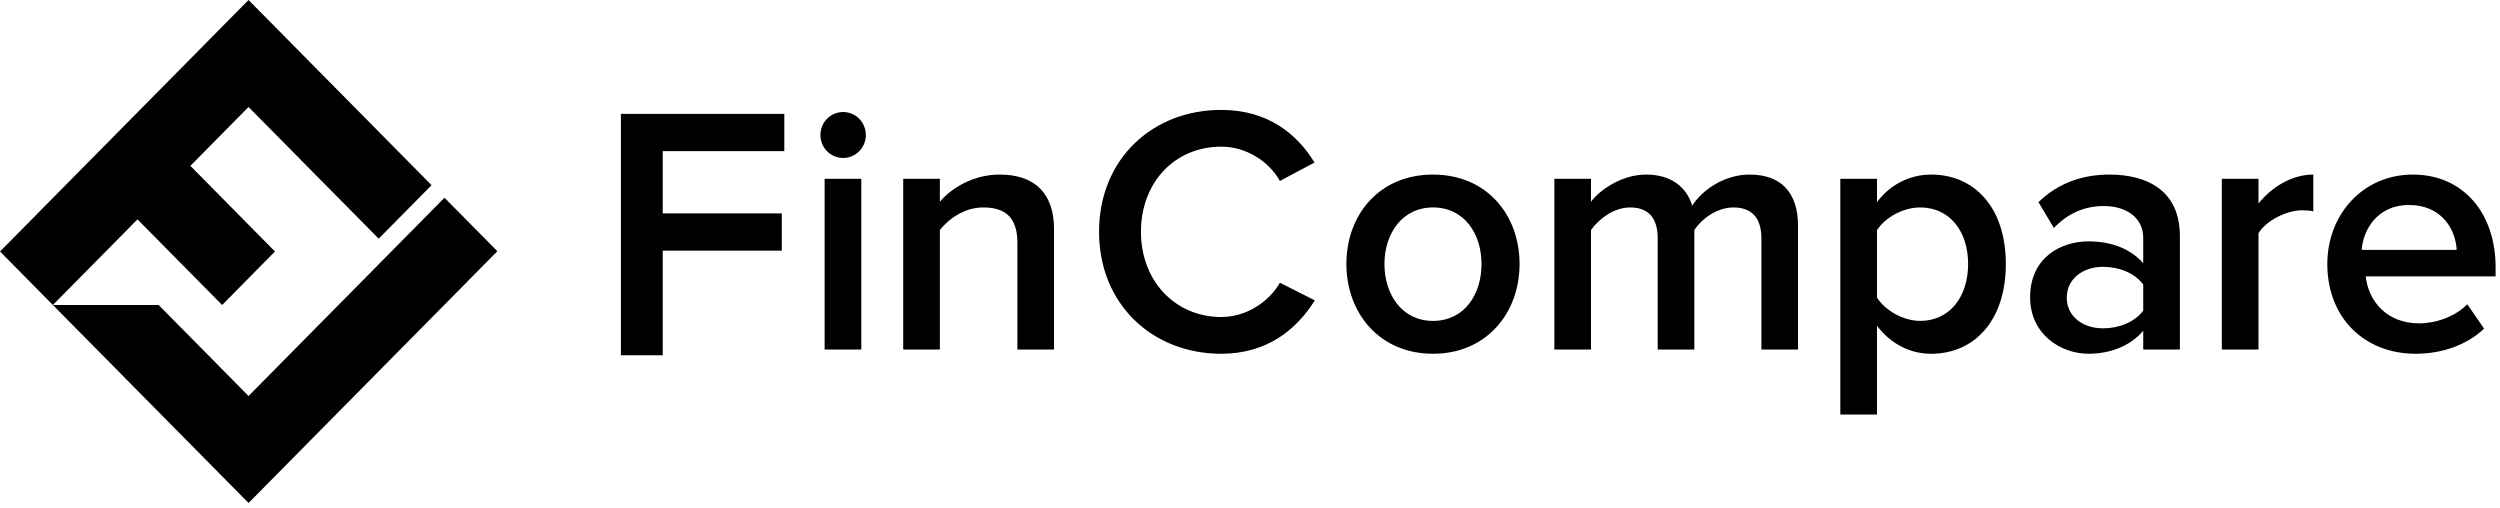
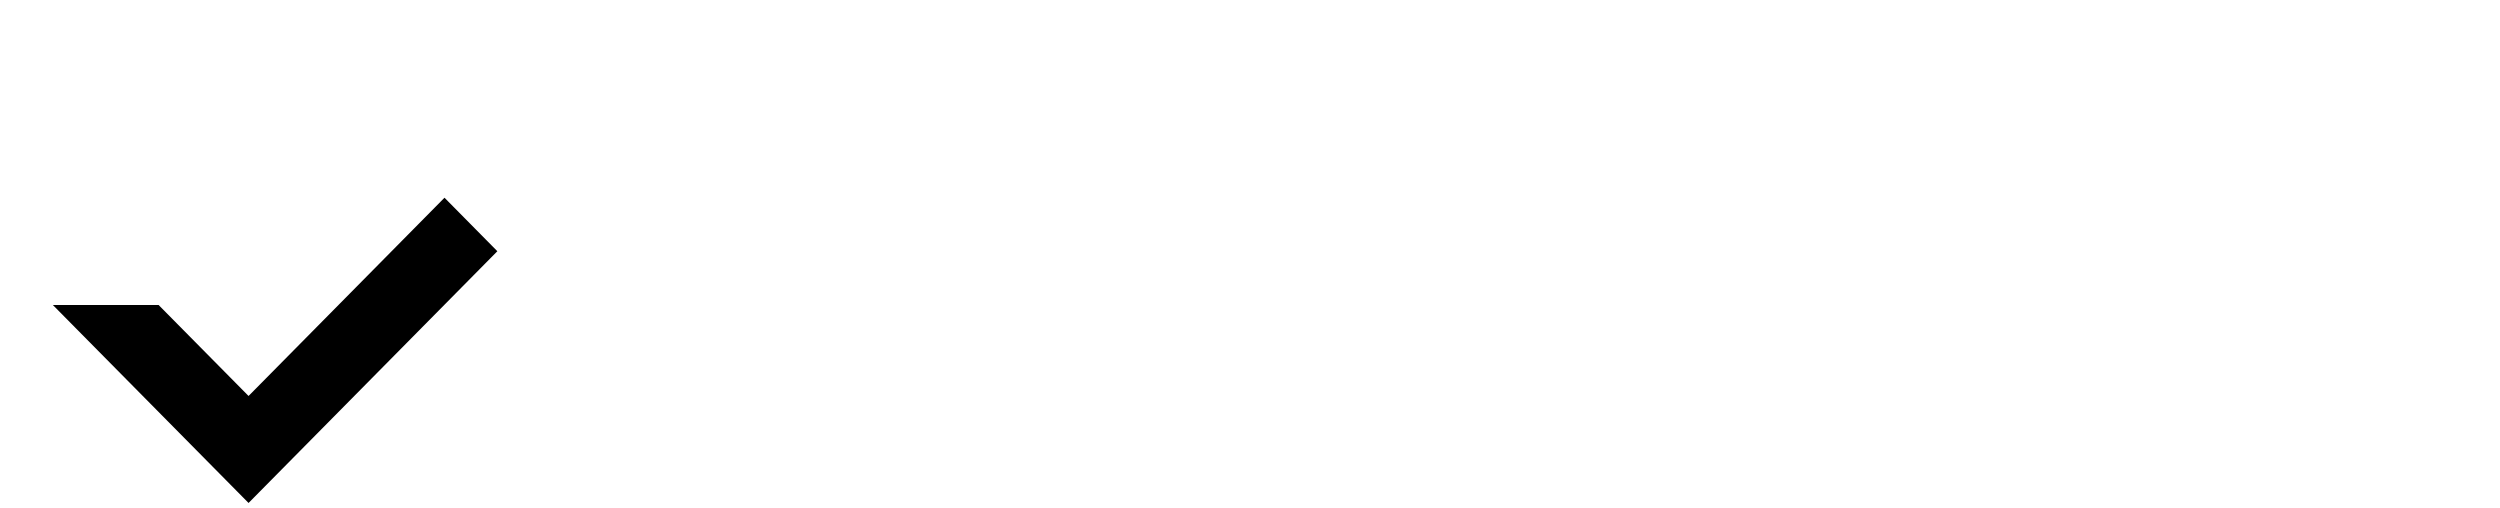
<svg xmlns="http://www.w3.org/2000/svg" width="133" height="27" viewBox="0 0 133 27" fill="none">
-   <path fill-rule="evenodd" clip-rule="evenodd" d="M44.854 8.404C45.523 8.404 46.062 7.859 46.062 7.182C46.062 6.505 45.523 5.959 44.854 5.959C44.186 5.959 43.647 6.505 43.647 7.182C43.647 7.859 44.186 8.404 44.854 8.404ZM45.82 18.595V9.513H43.87V18.595H45.82ZM35.258 18.901V13.337H41.592V11.354H35.258V8.042H41.725V6.058H33.032V18.901H35.258ZM56.075 18.595V12.202C56.075 10.34 55.109 9.287 53.178 9.287C51.766 9.287 50.596 10.021 50.001 10.735V9.513H48.051V18.595H50.001V12.239C50.466 11.638 51.32 11.036 52.305 11.036C53.401 11.036 54.125 11.487 54.125 12.916V18.595H56.075ZM64.971 18.82C67.46 18.82 69.002 17.485 69.949 15.981L68.092 15.041C67.498 16.075 66.29 16.865 64.971 16.865C62.519 16.865 60.699 14.947 60.699 12.334C60.699 9.682 62.519 7.802 64.971 7.802C66.29 7.802 67.498 8.573 68.092 9.626L69.931 8.648C69.021 7.144 67.46 5.847 64.971 5.847C61.312 5.847 58.47 8.46 58.47 12.334C58.47 16.188 61.312 18.82 64.971 18.82ZM76.235 18.82C73.374 18.82 71.628 16.639 71.628 14.044C71.628 11.431 73.374 9.287 76.235 9.287C79.095 9.287 80.841 11.431 80.841 14.044C80.841 16.639 79.095 18.82 76.235 18.82ZM76.235 17.072C77.907 17.072 78.817 15.662 78.817 14.044C78.817 12.446 77.907 11.036 76.235 11.036C74.582 11.036 73.653 12.446 73.653 14.044C73.653 15.662 74.582 17.072 76.235 17.072ZM95.656 18.595V12.033C95.656 10.19 94.709 9.287 93.074 9.287C91.718 9.287 90.529 10.134 90.028 10.942C89.731 9.964 88.913 9.287 87.576 9.287C86.201 9.287 85.031 10.19 84.641 10.735V9.513H82.691V18.595H84.641V12.239C85.05 11.657 85.848 11.036 86.721 11.036C87.78 11.036 88.189 11.694 88.189 12.672V18.595H90.139V12.239C90.529 11.638 91.347 11.036 92.219 11.036C93.278 11.036 93.706 11.694 93.706 12.672V18.595H95.656ZM102.735 18.82C101.602 18.82 100.599 18.294 99.856 17.335V22.054H97.905V9.513H99.856V10.754C100.524 9.852 101.565 9.287 102.735 9.287C105.057 9.287 106.71 11.055 106.71 14.044C106.71 17.034 105.057 18.82 102.735 18.82ZM102.159 17.072C103.701 17.072 104.704 15.812 104.704 14.044C104.704 12.277 103.701 11.036 102.159 11.036C101.249 11.036 100.302 11.563 99.856 12.239V15.831C100.283 16.508 101.249 17.072 102.159 17.072ZM115.97 18.595H114.02V17.598C113.351 18.388 112.293 18.82 111.104 18.82C109.655 18.82 108.002 17.805 108.002 15.812C108.002 13.706 109.636 12.841 111.104 12.841C112.33 12.841 113.351 13.236 114.02 14.007V12.653C114.02 11.6 113.147 10.961 111.921 10.961C110.918 10.961 110.026 11.337 109.265 12.127L108.448 10.754C109.488 9.739 110.788 9.287 112.218 9.287C114.224 9.287 115.97 10.134 115.97 12.559V18.595ZM111.884 17.466C112.72 17.466 113.556 17.147 114.02 16.526V15.135C113.556 14.514 112.72 14.195 111.884 14.195C110.788 14.195 109.952 14.853 109.952 15.831C109.952 16.827 110.788 17.466 111.884 17.466ZM120.152 18.595V12.409C120.542 11.751 121.638 11.187 122.473 11.187C122.715 11.187 122.901 11.205 123.068 11.243V9.287C121.916 9.287 120.839 9.964 120.152 10.829V9.513H118.201V18.595H120.152ZM128.512 18.82C125.8 18.82 123.813 16.921 123.813 14.044C123.813 11.412 125.707 9.287 128.364 9.287C131.057 9.287 132.766 11.356 132.766 14.214V14.703H125.856C126.005 16.056 127.008 17.203 128.698 17.203C129.589 17.203 130.611 16.846 131.261 16.188L132.153 17.485C131.243 18.35 129.924 18.82 128.512 18.82ZM130.695 13.292C130.64 12.221 129.915 10.905 128.151 10.905C126.497 10.905 125.717 12.202 125.643 13.292H130.695Z" fill="black" />
-   <path fill-rule="evenodd" clip-rule="evenodd" d="M20.146 12.697L22.959 9.851L13.222 0L0 13.379L2.812 16.226L7.314 11.67L11.817 16.226L14.629 13.379L10.127 8.824L13.222 5.692L20.146 12.697Z" fill="black" />
  <path fill-rule="evenodd" clip-rule="evenodd" d="M13.223 21.066L8.438 16.226H2.812L13.223 26.758L26.459 13.365L23.647 10.519L13.223 21.066Z" fill="black" />
</svg>